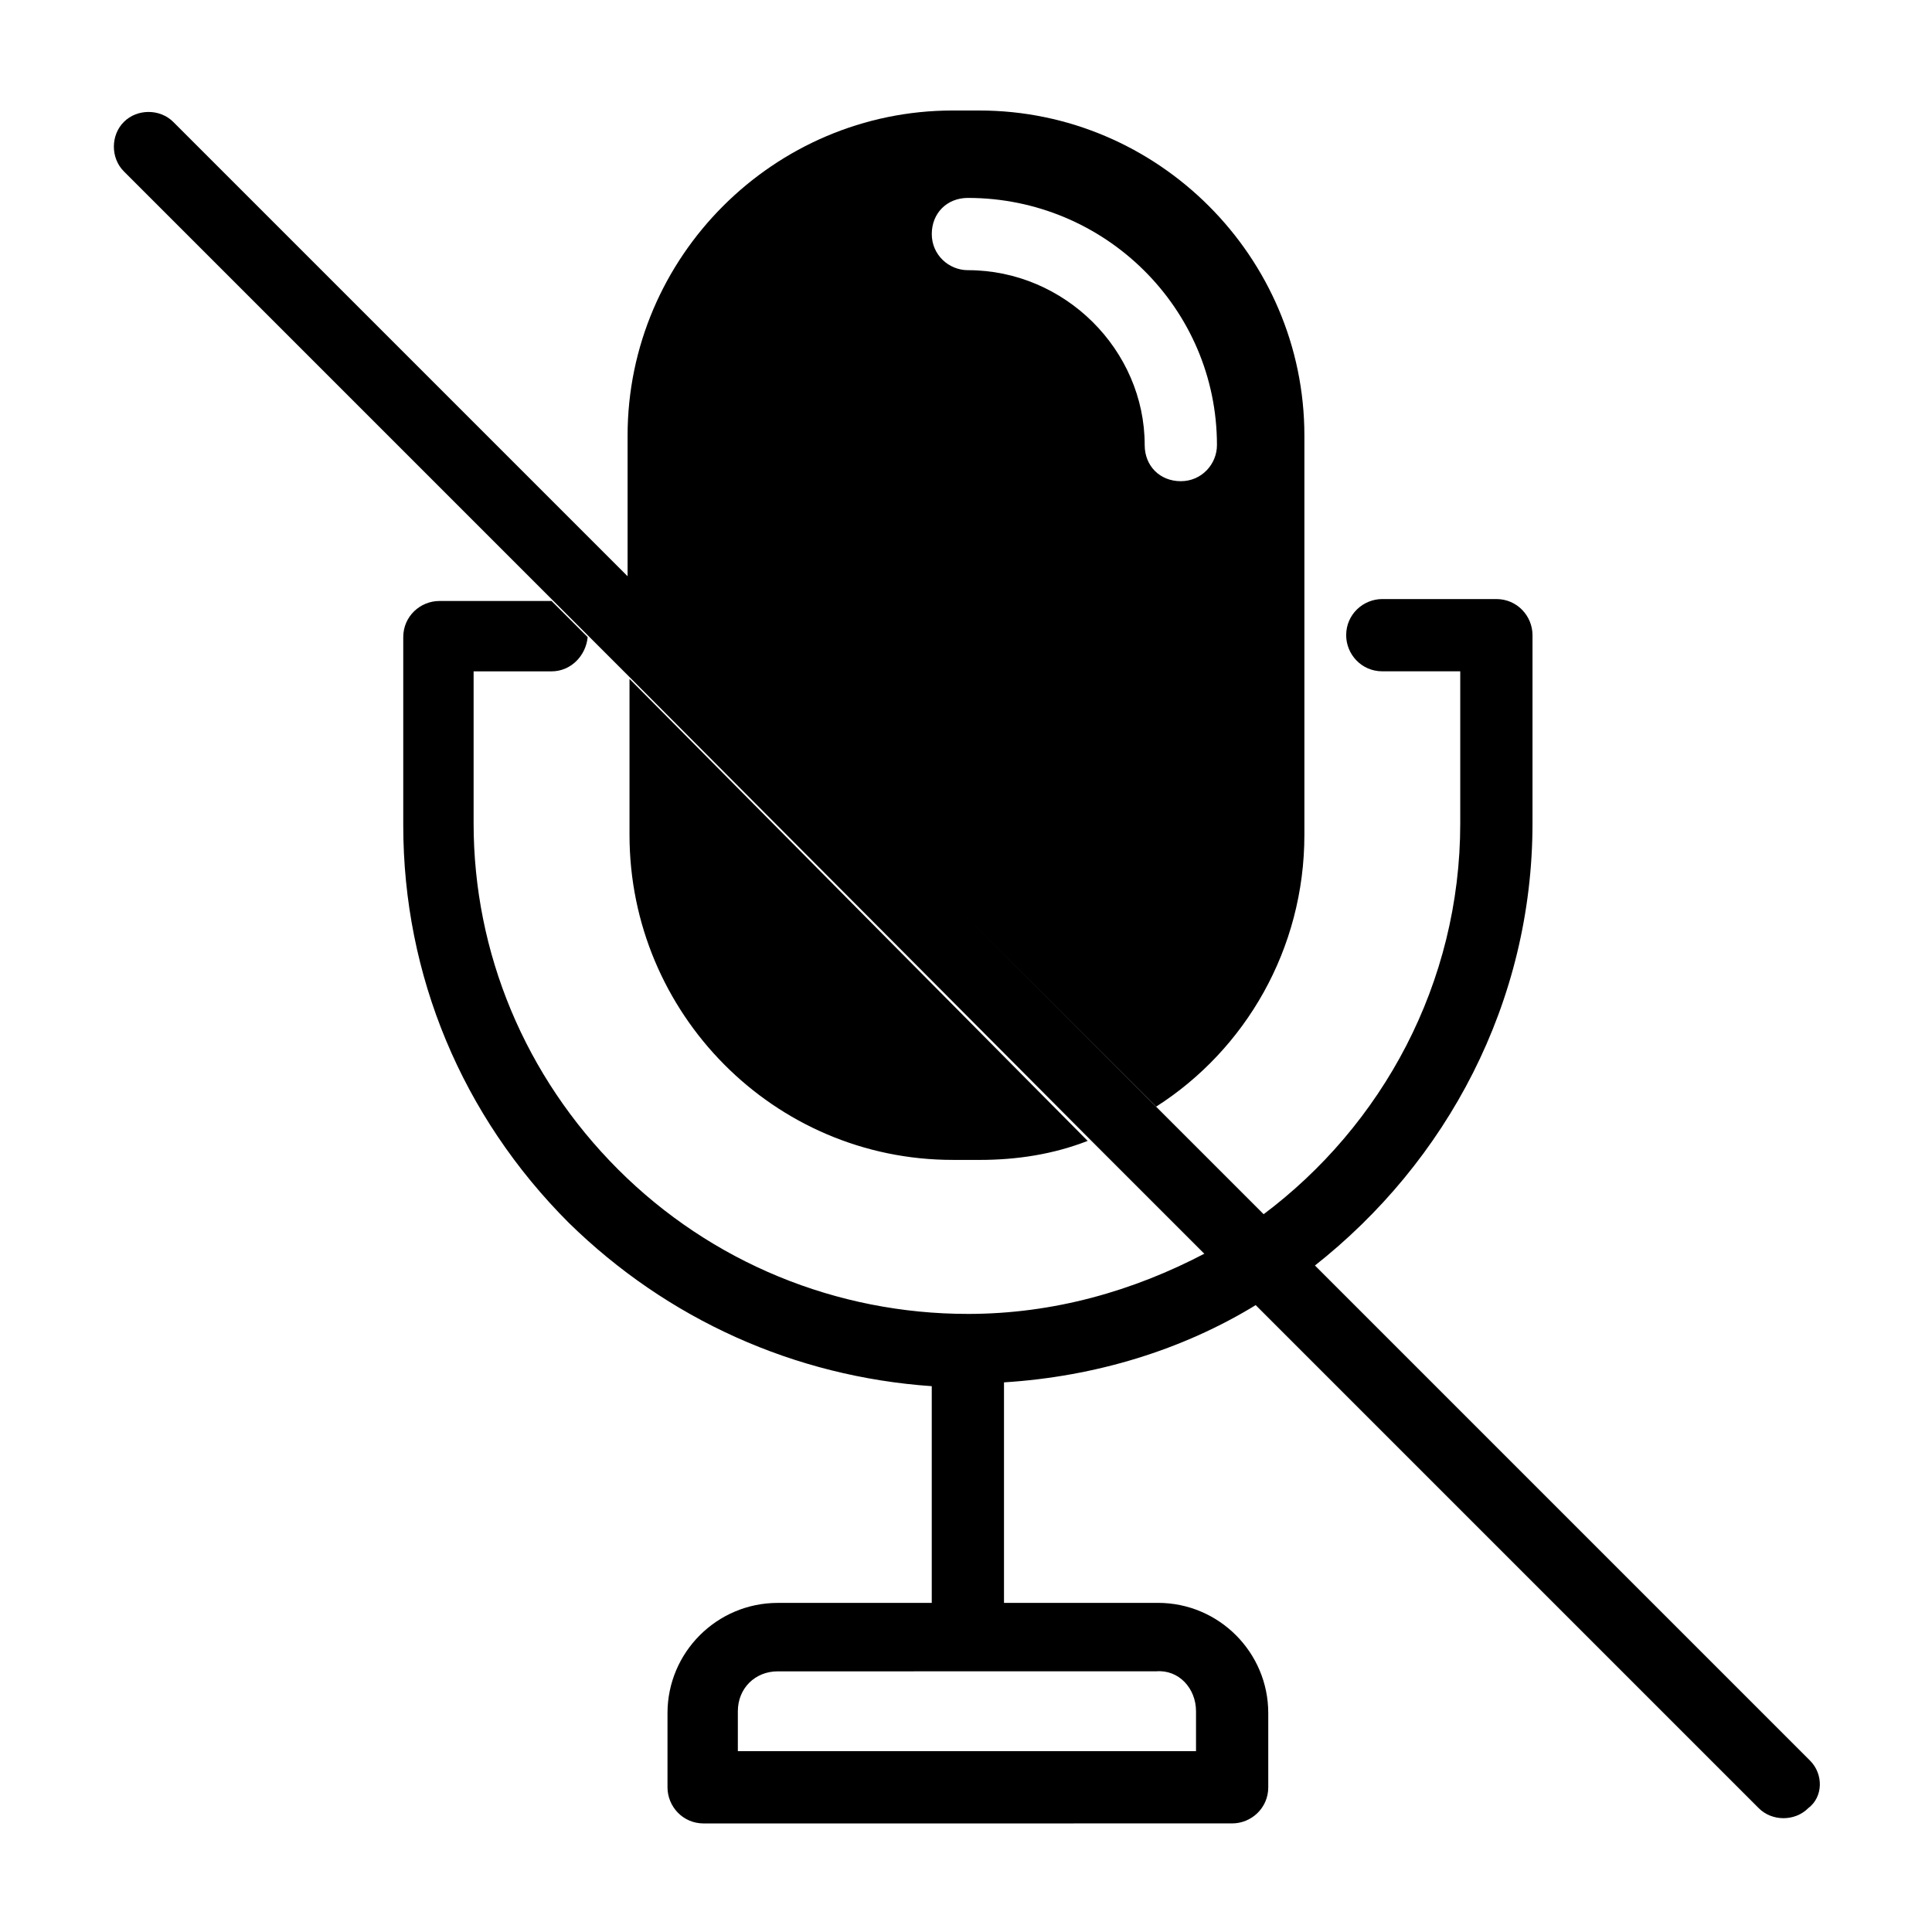
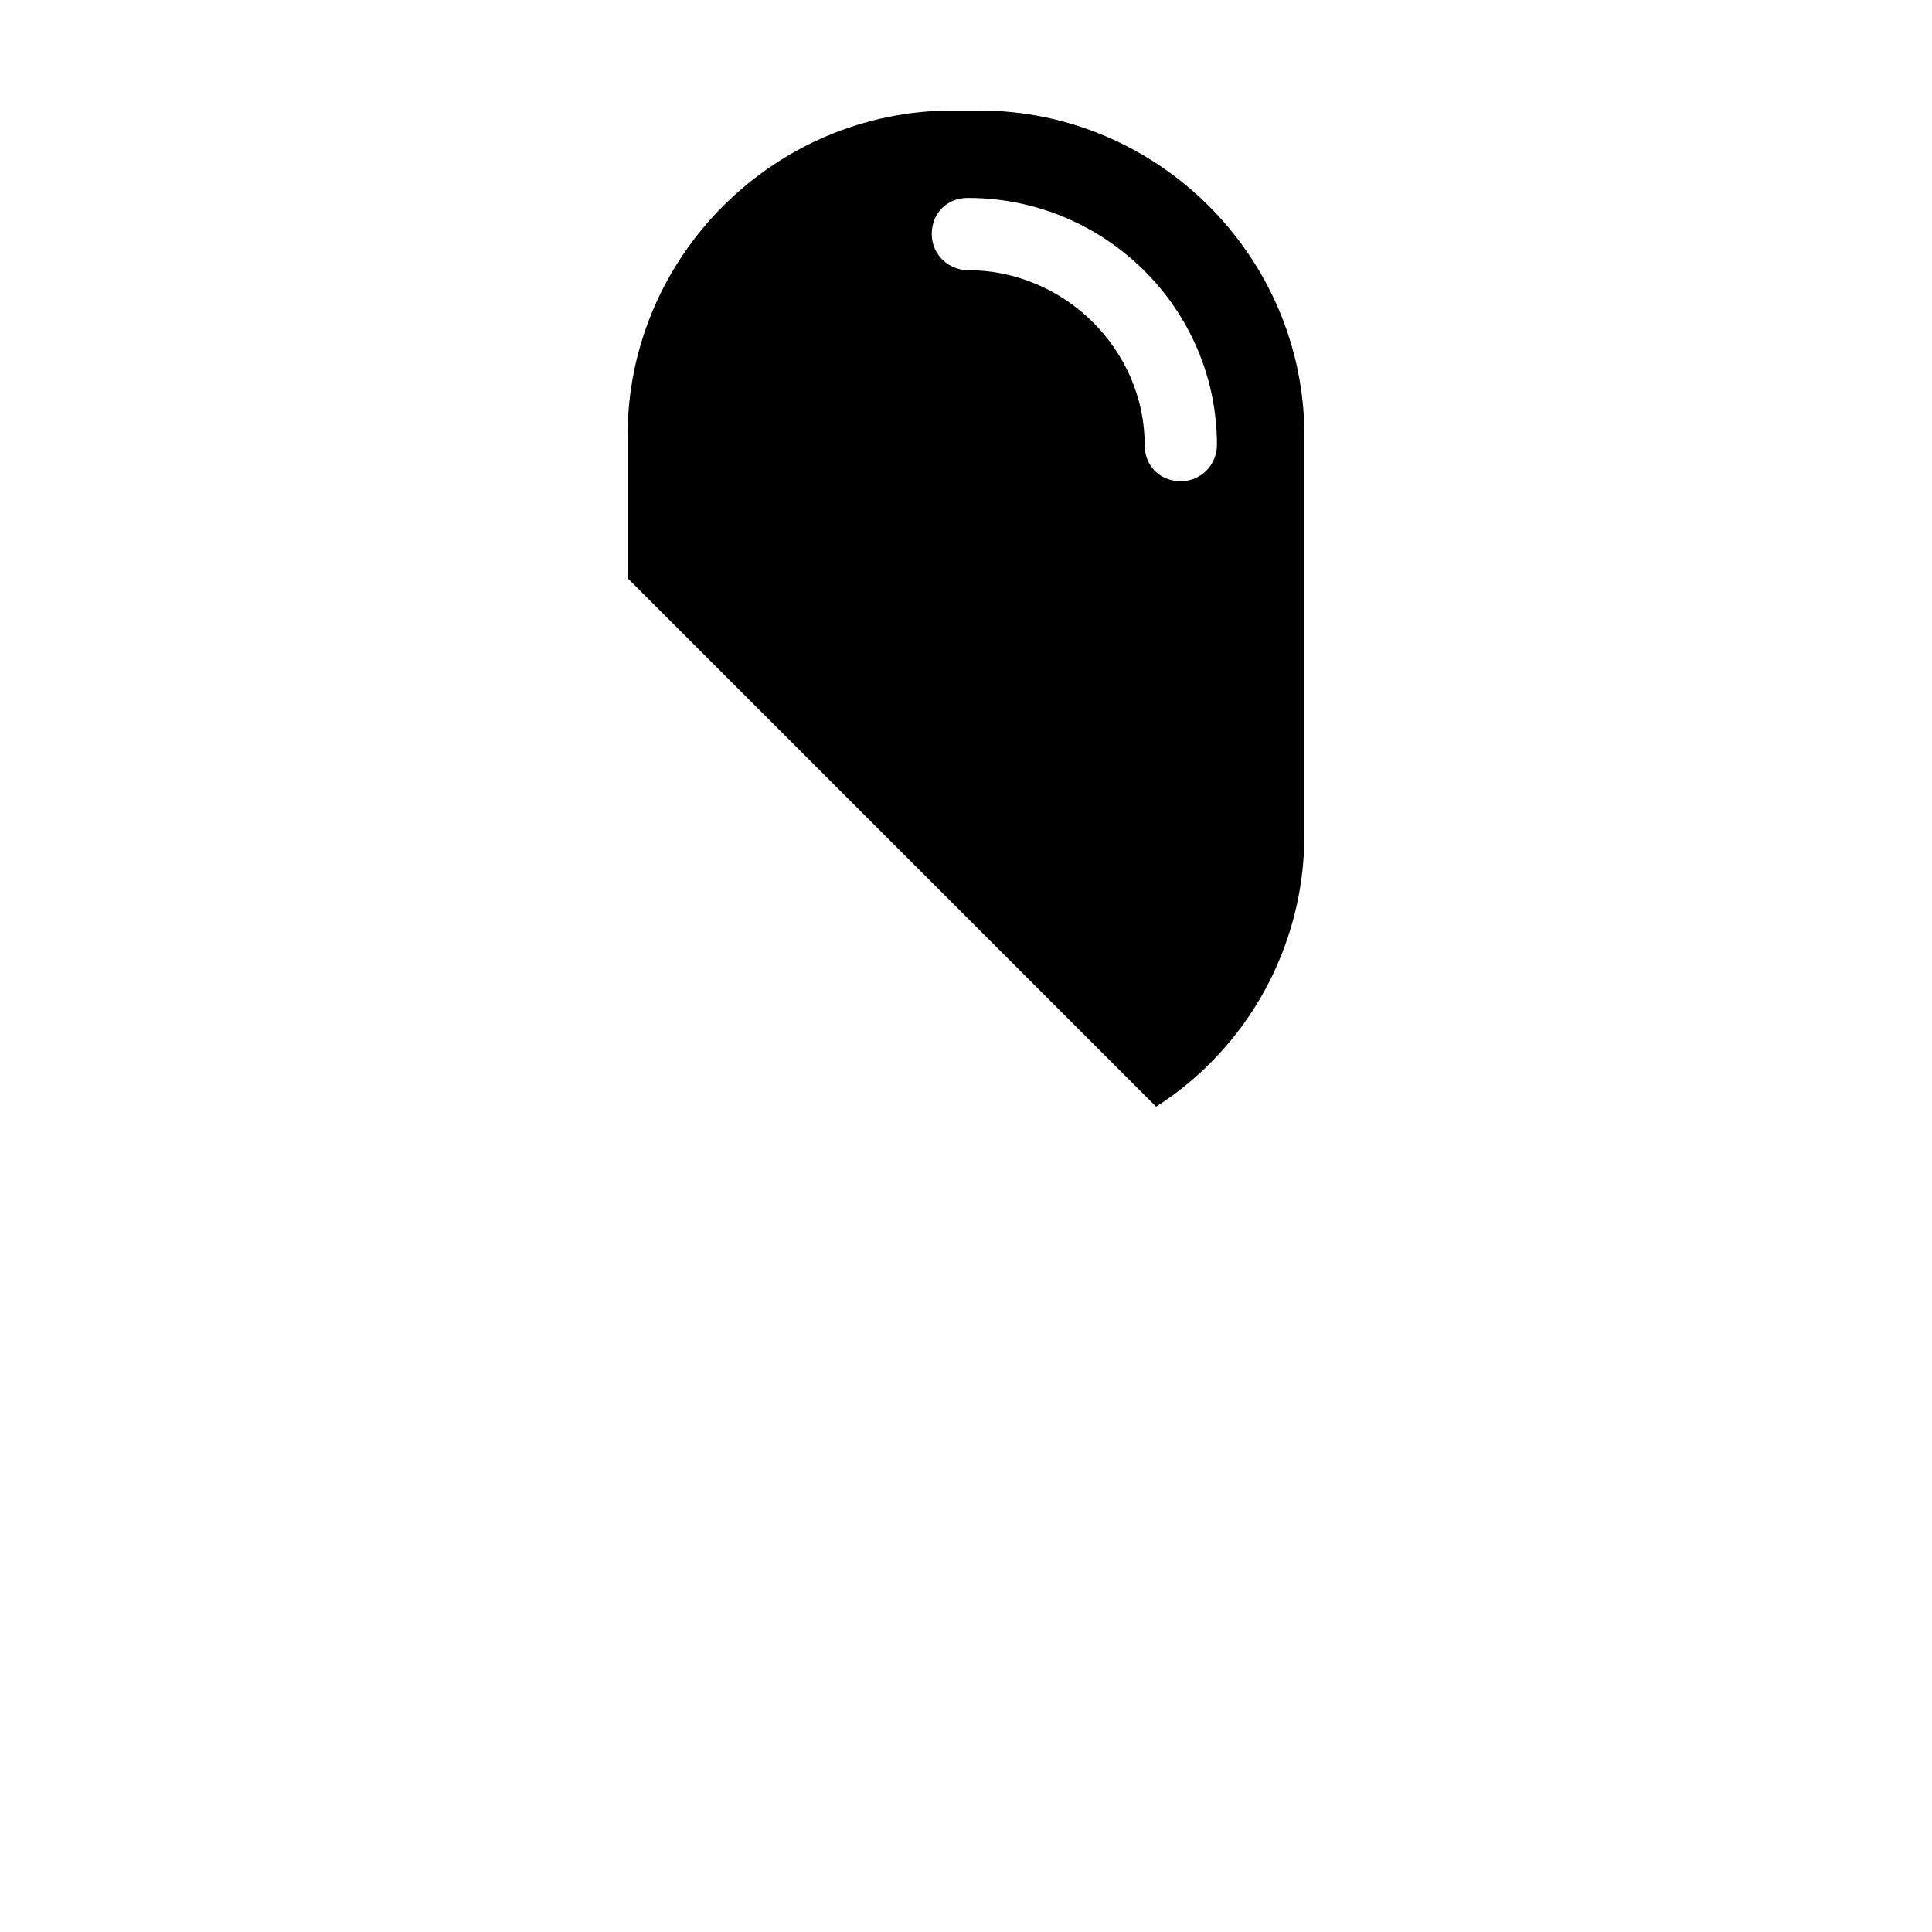
<svg xmlns="http://www.w3.org/2000/svg" fill="#000000" width="800px" height="800px" version="1.1" viewBox="144 144 512 512">
  <g>
-     <path d="m396.47 451.39h7.055c10.078 0 19.648-1.512 28.719-5.039l-121.42-122.43v41.312c0 47.359 38.289 86.152 85.648 86.152z" />
    <path d="m450.38 437.28c23.68-15.113 39.297-41.816 39.297-72.043v-105.8c0-47.359-38.793-86.152-86.152-86.152h-7.055c-47.359 0-86.152 38.793-86.152 86.152v37.785zm-49.875-221.68c-5.039 0-9.574-4.031-9.574-9.574s4.031-9.574 9.574-9.574c36.273 0 66 29.223 66 65.496 0 5.039-4.031 9.574-9.574 9.574-5.543 0-9.574-4.031-9.574-9.574 0-25.188-21.16-46.348-46.852-46.348z" />
-     <path d="m550.13 362.21v-49.879c0-5.039-4.031-9.574-9.574-9.574h-30.23c-5.039 0-9.574 4.031-9.574 9.574 0 5.039 4.031 9.574 9.574 9.574h20.656v40.305c0 42.32-20.656 80.105-52.395 103.79l13.602 13.602c35.27-27.707 57.941-70.027 57.941-117.39z" />
-     <path d="m400.5 492.2c-34.762 0-68.016-13.602-92.699-38.289-24.688-24.688-38.289-57.434-38.289-91.691v-40.305h20.656c5.039 0 9.07-4.031 9.574-9.07l-9.574-9.574h-29.727c-5.039 0-9.574 4.031-9.574 9.574v49.879c0 39.801 15.617 77.082 43.832 105.3 26.199 25.695 59.953 40.809 96.227 43.328v57.434h-40.809c-16.121 0-29.223 13.098-29.223 29.223v19.648c0 5.039 4.031 9.574 9.574 9.574l140.06-0.008c5.039 0 9.574-4.031 9.574-9.574v-19.648c0-16.121-13.098-29.223-29.223-29.223h-40.809v-58.438c24.184-1.512 47.359-8.566 67.008-20.656l-13.602-13.602c-19.148 10.074-40.309 16.121-62.977 16.121zm60.457 105.3v10.578h-121.42v-10.578c0-6.047 4.535-10.578 10.578-10.578l100.26-0.004c6.047-0.504 10.582 4.535 10.582 10.582z" />
-     <path d="m623.69 610.59-144.59-144.59-28.719-28.715-139.55-140.06-120.91-120.91c-3.527-3.527-9.574-3.527-13.098 0-3.527 3.527-3.527 9.574 0 13.098l134.01 134.01 121.92 122.43 177.34 177.34c3.527 3.527 9.574 3.527 13.098 0 4.031-3.019 4.031-9.066 0.508-12.594z" />
  </g>
</svg>